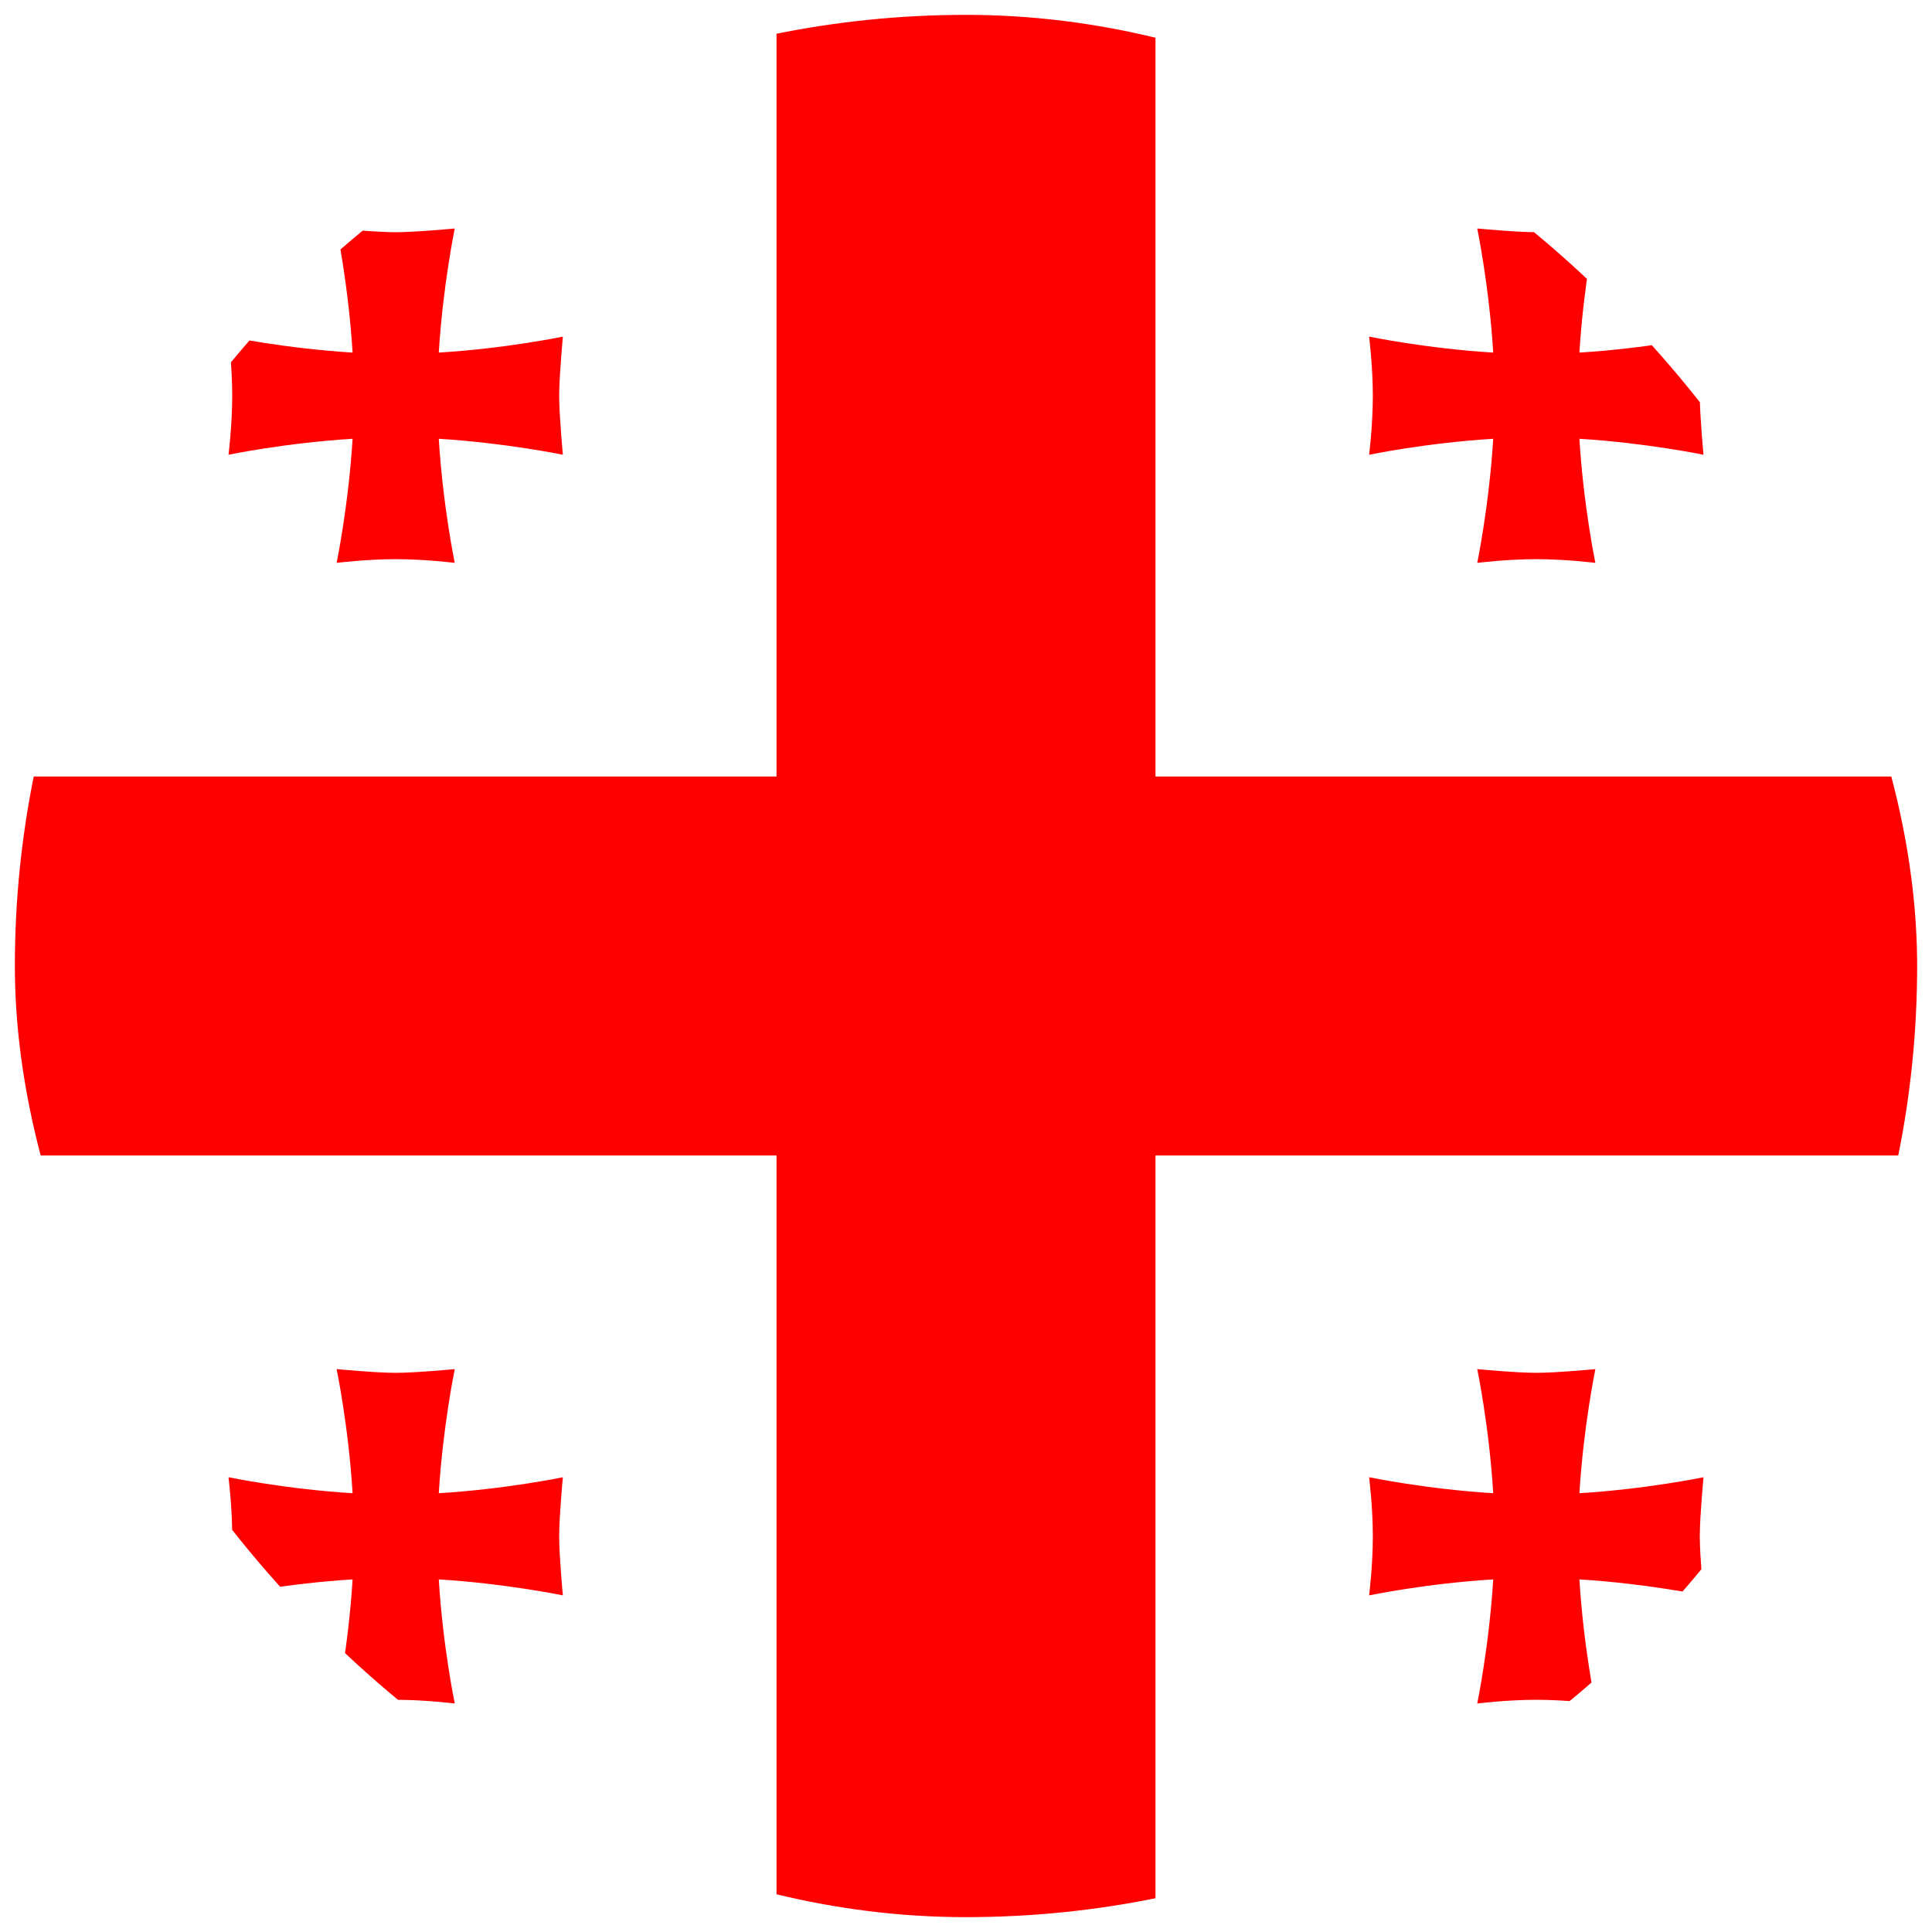
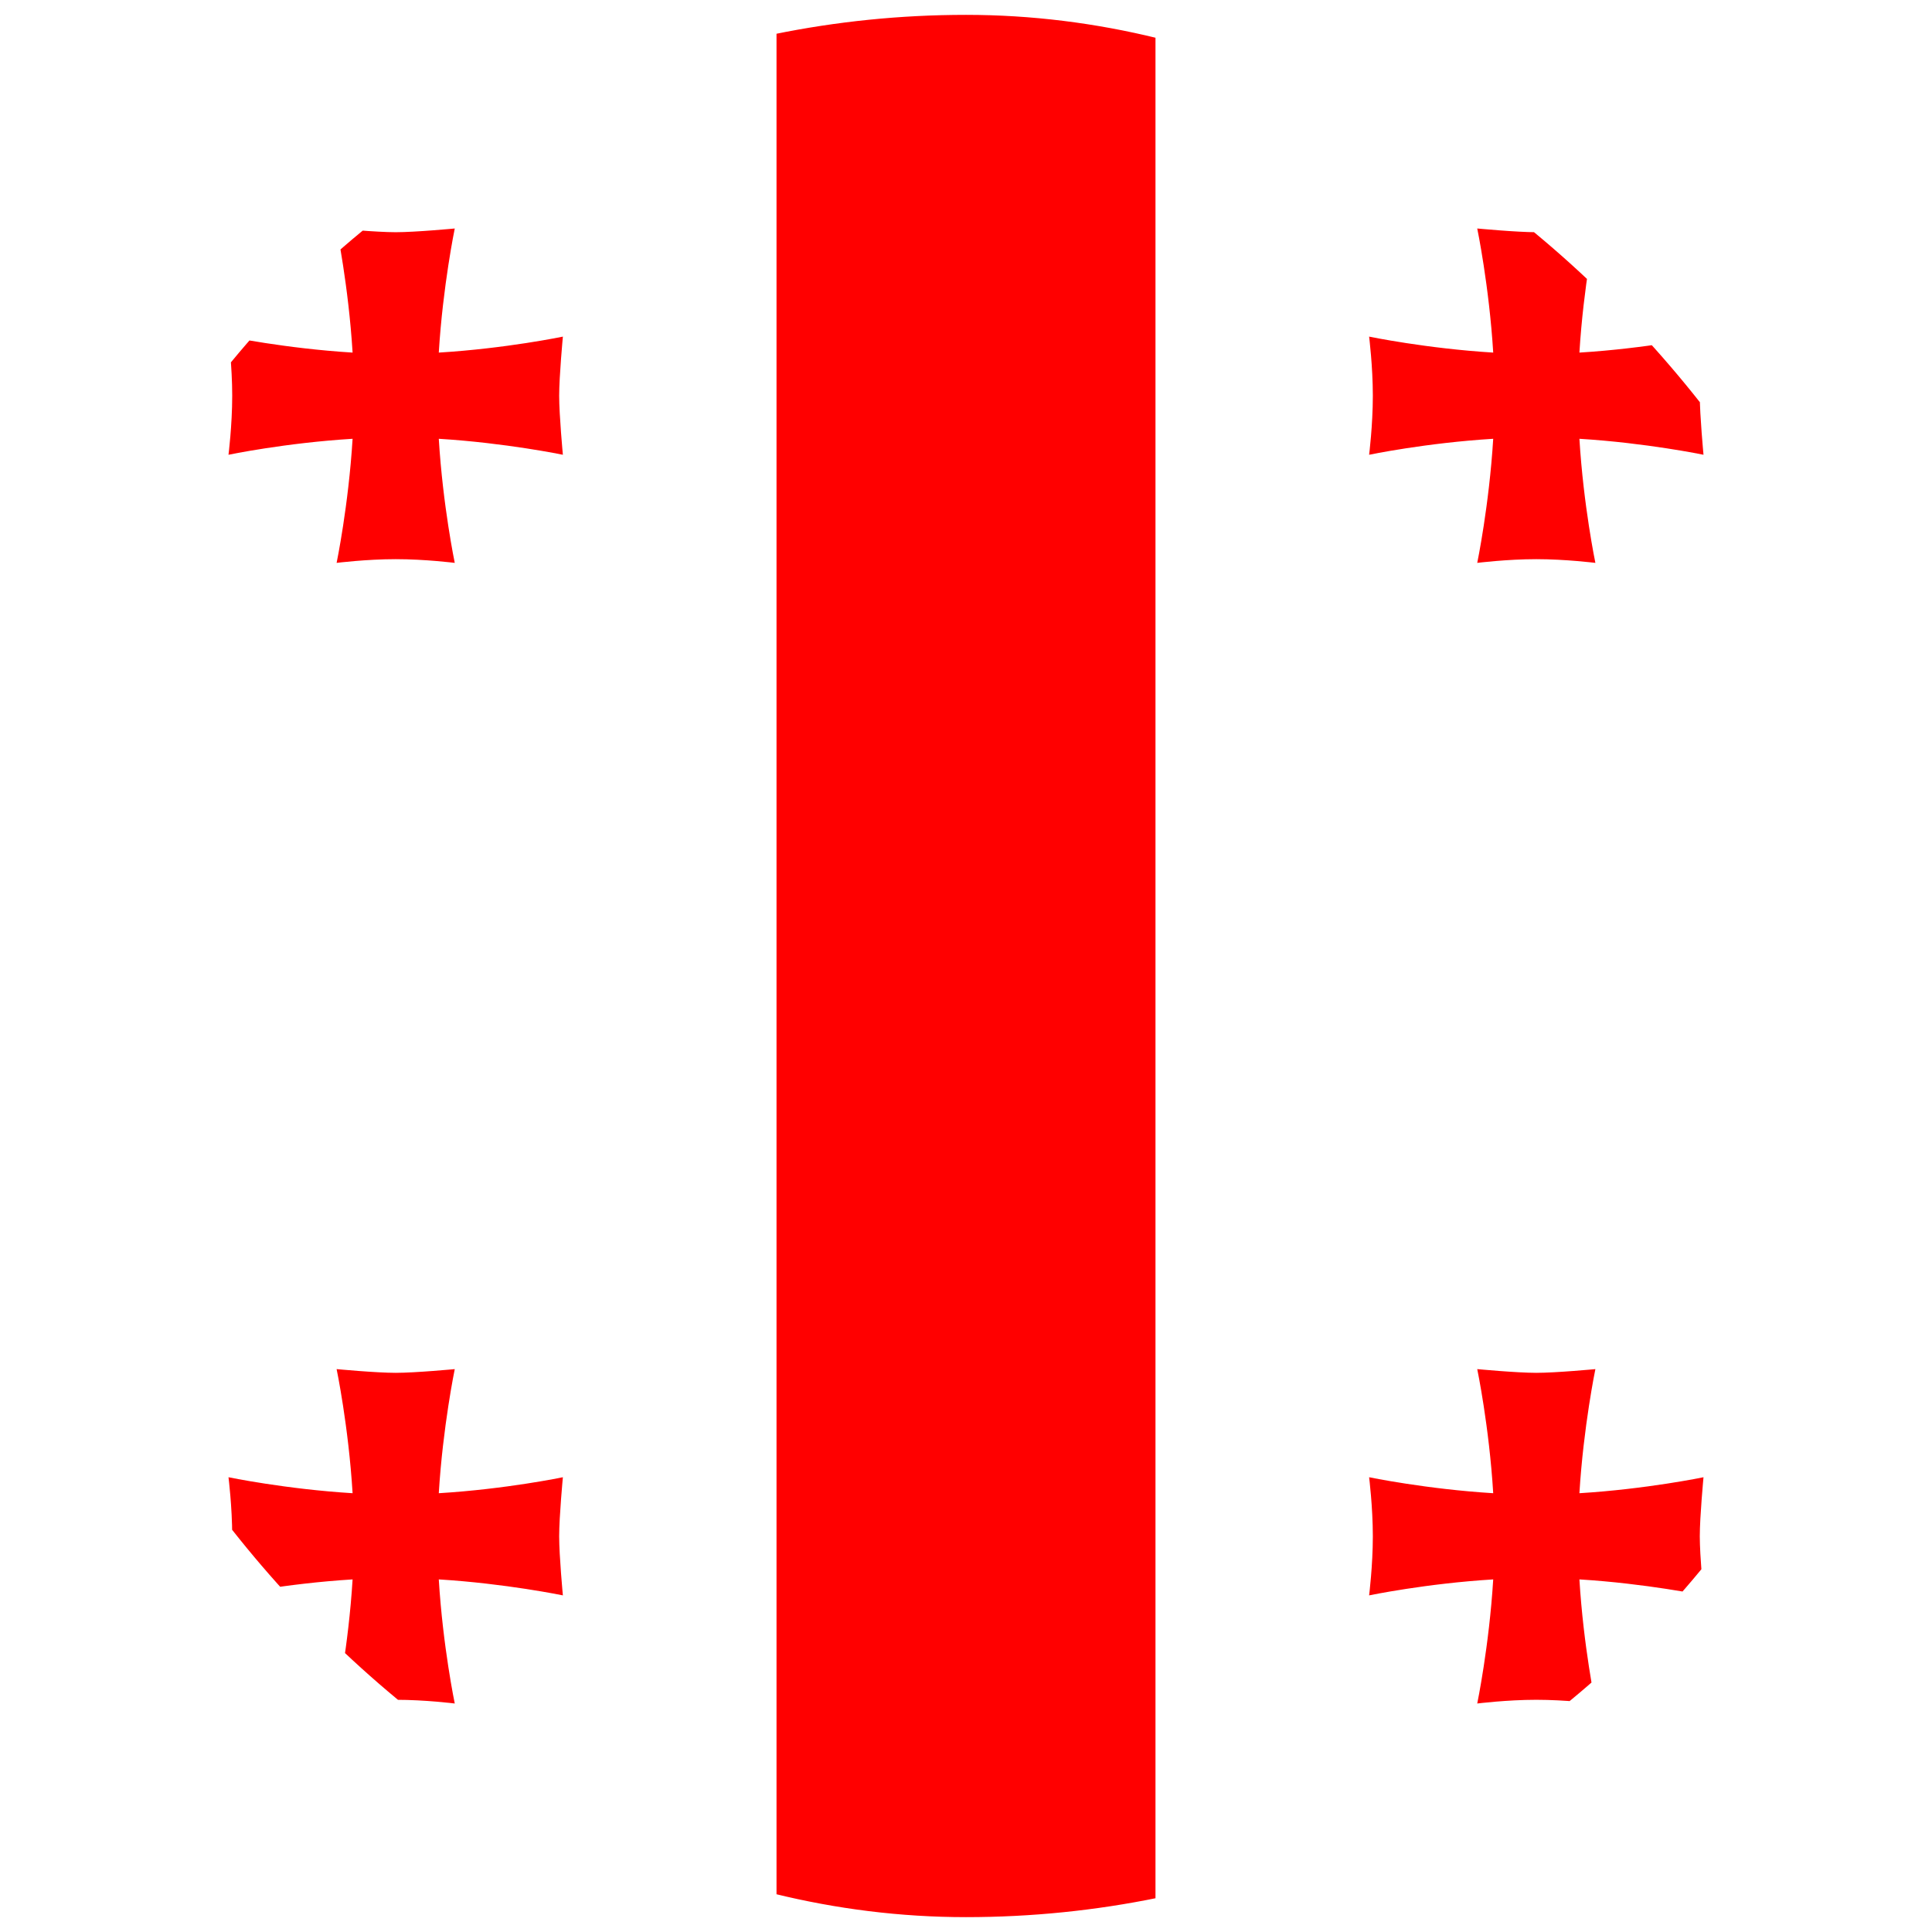
<svg xmlns="http://www.w3.org/2000/svg" fill="none" viewBox="0 0 520 520" height="520" width="520">
  <g filter="url(#filter0_d_308_116)">
    <g clip-path="url(#clip0_308_116)">
      <path fill="white" d="M4 0H516V512H4V0Z" />
      <path fill="#FF0000" d="M209 0H311V512H209V0Z" />
-       <path fill="#FF0000" d="M4 205H516V307H4V205Z" />
      <path fill="#FF0000" d="M118.1 397.9C119.2 379.9 122.4 364.5 122.4 364.5C122.4 364.5 111.8 365.5 106.5 365.5C101.2 365.5 90.6 364.5 90.6 364.5C90.6 364.5 93.8 379.8 94.9 397.9C76.9 396.8 61.5 393.6 61.5 393.6C61.5 393.6 62.5 401.6 62.5 409.5C62.5 417.4 61.5 425.4 61.5 425.4C61.5 425.4 76.8 422.2 94.9 421.1C93.8 439.1 90.6 454.5 90.6 454.5C90.6 454.5 98.6 453.5 106.5 453.5C114.5 453.5 122.4 454.5 122.4 454.5C122.4 454.5 119.2 439.2 118.1 421.1C136.1 422.2 151.5 425.4 151.5 425.4C151.5 425.4 150.5 414.8 150.5 409.5C150.5 404.2 151.5 393.6 151.5 393.6C151.5 393.6 136.2 396.8 118.1 397.9ZM425.1 90.9C426.2 72.9 429.4 57.5 429.4 57.5C429.4 57.5 418.8 58.5 413.5 58.5C408.2 58.5 397.6 57.5 397.6 57.5C397.6 57.5 400.8 72.9 401.9 90.9C383.9 89.8 368.5 86.6 368.5 86.6C368.5 86.6 369.5 94.6 369.5 102.5C369.5 110.5 368.5 118.4 368.5 118.4C368.5 118.4 383.8 115.2 401.9 114.1C400.8 132.1 397.6 147.5 397.6 147.5C397.6 147.5 405.6 146.5 413.5 146.5C421.4 146.5 429.4 147.5 429.4 147.5C429.4 147.5 426.2 132.2 425.1 114.1C443.1 115.2 458.5 118.4 458.5 118.4C458.5 118.4 457.5 107.8 457.5 102.5C457.5 97.3 458.5 86.6 458.5 86.6C458.5 86.6 443.1 89.8 425.1 90.9ZM118.1 90.9C119.2 72.9 122.4 57.5 122.4 57.5C122.4 57.5 111.8 58.5 106.5 58.5C101.2 58.5 90.6 57.5 90.6 57.5C90.6 57.5 93.8 72.9 94.9 90.9C76.9 89.8 61.5 86.6 61.5 86.6C61.5 86.6 62.5 94.6 62.5 102.5C62.5 110.5 61.5 118.4 61.5 118.4C61.5 118.4 76.8 115.2 94.9 114.1C93.8 132.1 90.6 147.5 90.6 147.5C90.6 147.5 98.6 146.5 106.5 146.5C114.5 146.5 122.4 147.5 122.4 147.5C122.4 147.5 119.2 132.2 118.1 114.1C136.1 115.2 151.5 118.4 151.5 118.4C151.5 118.4 150.5 107.8 150.5 102.5C150.5 97.3 151.5 86.6 151.5 86.6C151.5 86.6 136.2 89.8 118.1 90.9ZM425.1 397.9C426.2 379.9 429.4 364.5 429.4 364.5C429.4 364.5 418.8 365.5 413.5 365.5C408.2 365.5 397.6 364.5 397.6 364.5C397.6 364.5 400.8 379.8 401.9 397.9C383.9 396.8 368.5 393.6 368.5 393.6C368.5 393.6 369.5 401.6 369.5 409.5C369.5 417.4 368.5 425.4 368.5 425.4C368.5 425.4 383.8 422.2 401.9 421.1C400.8 439.1 397.6 454.5 397.6 454.5C397.6 454.5 405.6 453.5 413.5 453.5C421.4 453.5 429.4 454.5 429.4 454.5C429.4 454.5 426.2 439.2 425.1 421.1C443.1 422.2 458.5 425.4 458.5 425.4C458.5 425.4 457.5 414.8 457.5 409.5C457.5 404.2 458.5 393.6 458.5 393.6C458.5 393.6 443.1 396.8 425.1 397.9Z" clip-rule="evenodd" fill-rule="evenodd" />
    </g>
  </g>
  <defs>
    <filter color-interpolation-filters="sRGB" filterUnits="userSpaceOnUse" height="520" width="520" y="0" x="0" id="filter0_d_308_116">
      <feFlood result="BackgroundImageFix" flood-opacity="0" />
      <feColorMatrix result="hardAlpha" values="0 0 0 0 0 0 0 0 0 0 0 0 0 0 0 0 0 0 127 0" type="matrix" in="SourceAlpha" />
      <feOffset dy="4" />
      <feGaussianBlur stdDeviation="2" />
      <feComposite operator="out" in2="hardAlpha" />
      <feColorMatrix values="0 0 0 0 0 0 0 0 0 0 0 0 0 0 0 0 0 0 0.25 0" type="matrix" />
      <feBlend result="effect1_dropShadow_308_116" in2="BackgroundImageFix" mode="normal" />
      <feBlend result="shape" in2="effect1_dropShadow_308_116" in="SourceGraphic" mode="normal" />
    </filter>
    <clipPath id="clip0_308_116">
      <rect fill="white" rx="256" height="512" width="512" x="4" />
    </clipPath>
  </defs>
</svg>